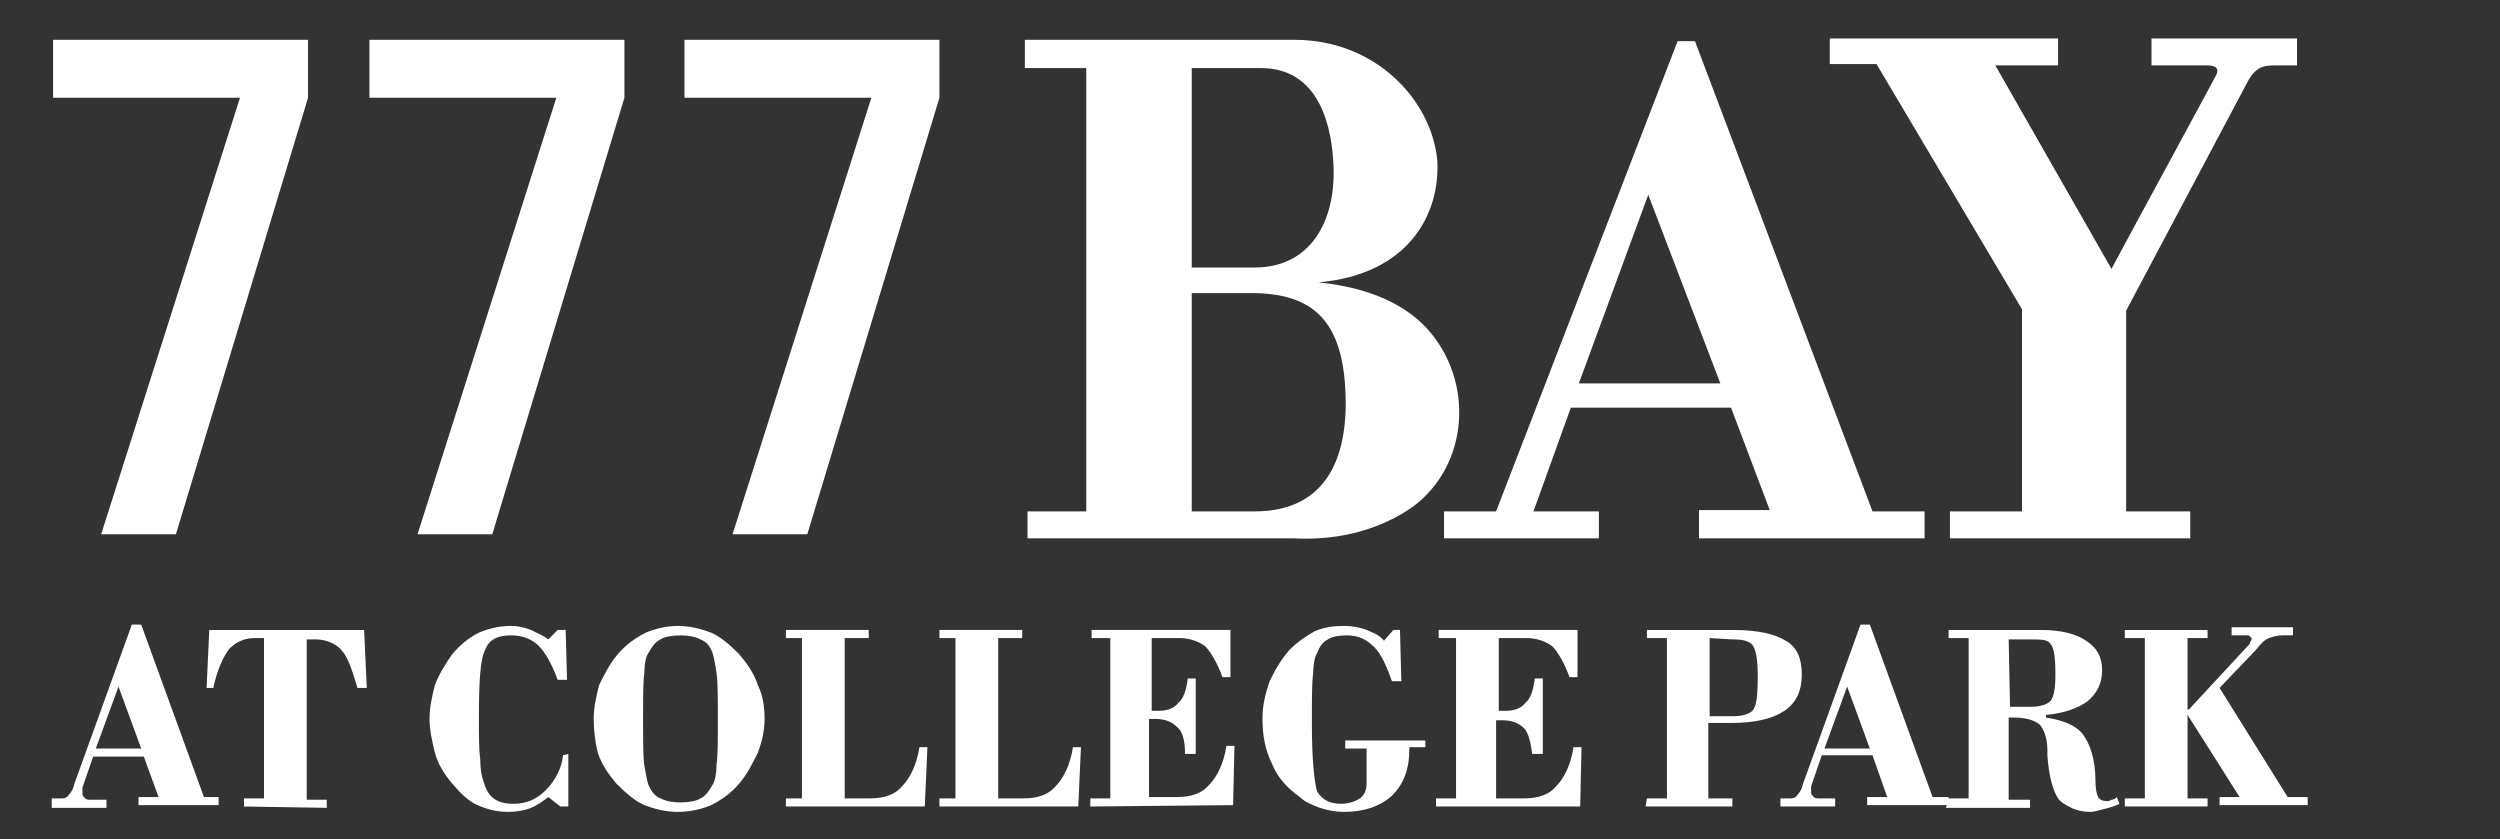
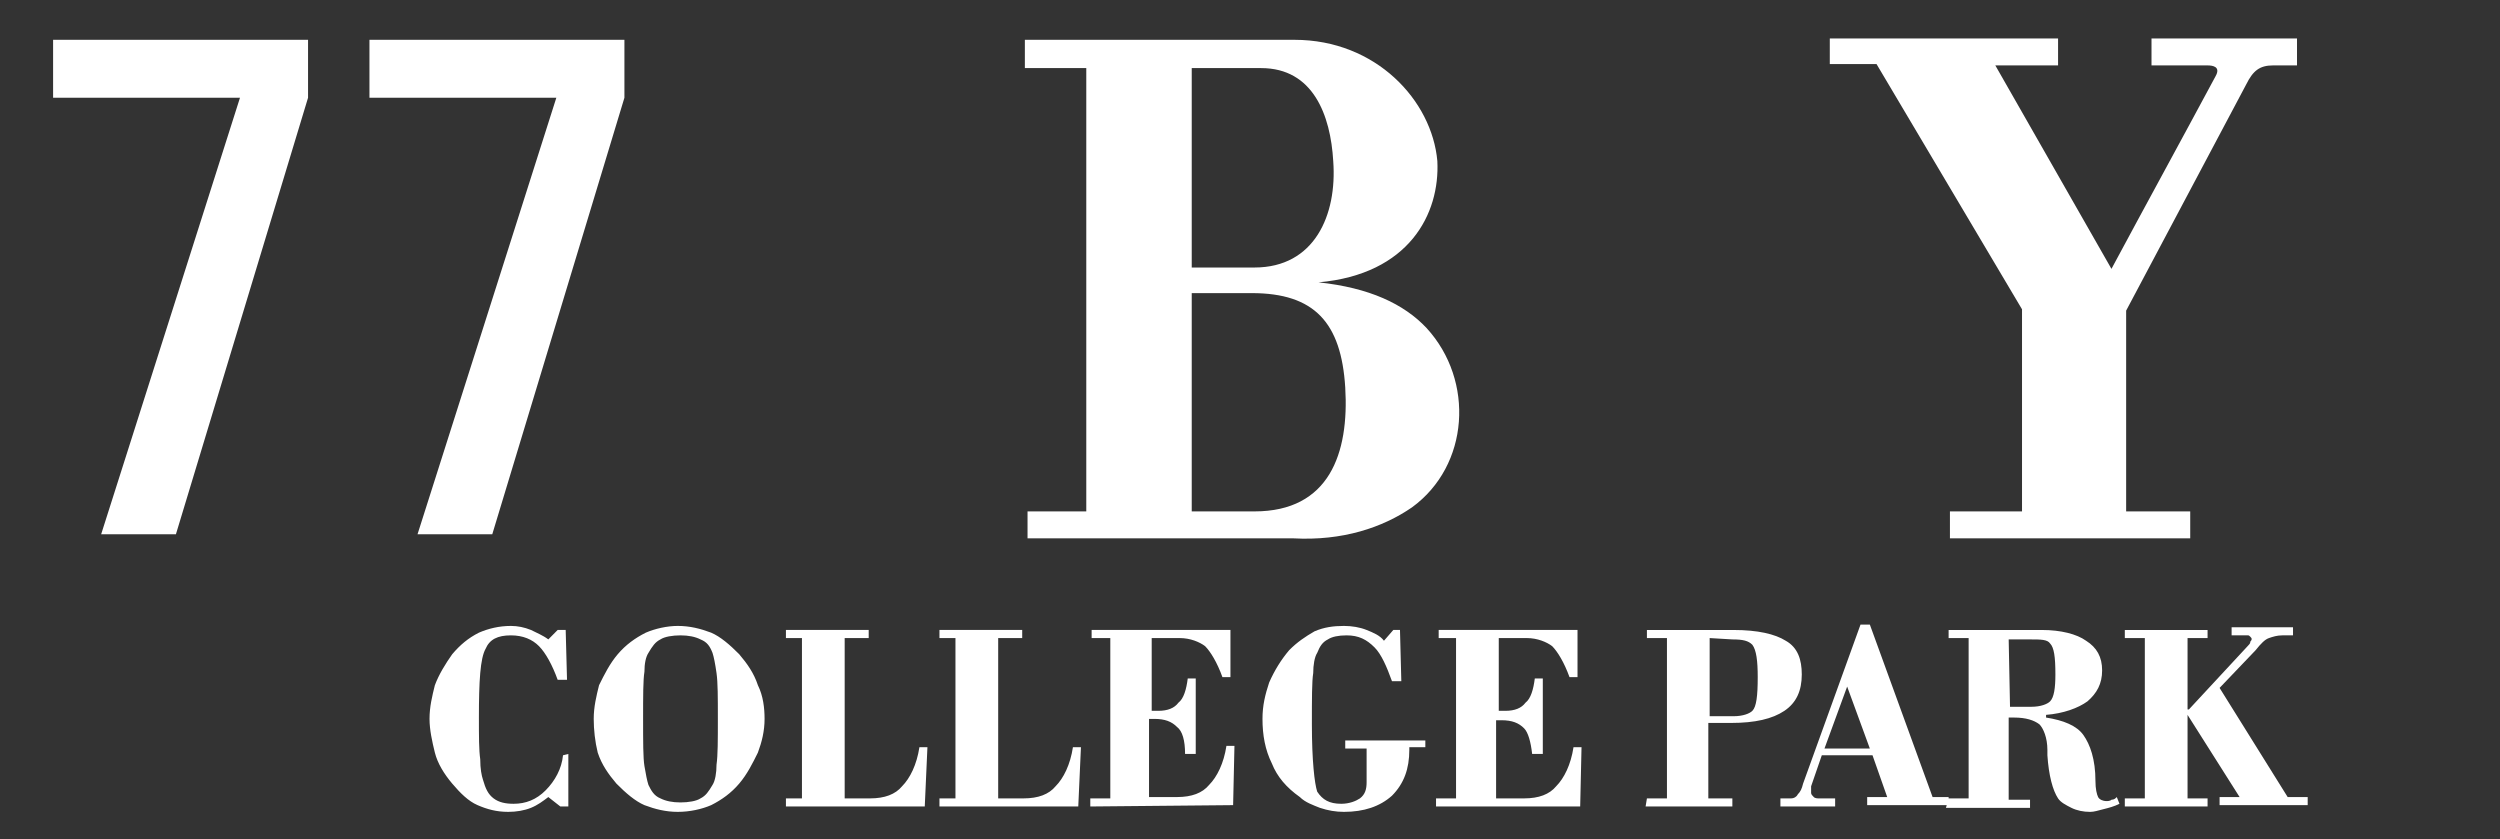
<svg xmlns="http://www.w3.org/2000/svg" width="146" height="49" viewBox="0 0 146 49" fill="none">
  <rect x="0" y="0" width="146" height="49" fill="#333333" stroke="none" />
-   <path d="M5.595 43.715H8.246L6.92 40.096L5.595 43.715ZM3.022 47.099V46.627H3.646C3.802 46.627 3.958 46.548 4.036 46.391C4.192 46.233 4.27 46.076 4.348 45.761L7.7 36.476H8.246L11.91 46.548H12.767V47.02H8.09V46.548H9.259L8.401 44.187H5.439L4.815 45.997C4.815 45.997 4.815 46.076 4.815 46.155C4.815 46.233 4.815 46.312 4.815 46.391C4.815 46.469 4.893 46.548 4.971 46.627C5.049 46.705 5.205 46.705 5.283 46.705H6.219V47.178H3.022V47.099ZM14.248 47.099V46.627H15.418V37.263H14.872C14.248 37.263 13.78 37.499 13.391 37.892C13.079 38.286 12.689 39.073 12.455 40.174H12.066L12.221 36.791H21.264L21.42 40.174H20.875C20.563 39.151 20.329 38.364 19.939 37.971C19.627 37.578 19.004 37.342 18.458 37.342H17.912V46.705H19.082V47.178L14.248 47.099Z" fill="white" />
  <path d="M33.191 44.03V47.099H32.724L32.022 46.548C31.71 46.784 31.398 47.02 31.009 47.177C30.619 47.335 30.151 47.413 29.683 47.413C28.982 47.413 28.436 47.256 27.89 47.02C27.345 46.784 26.877 46.312 26.409 45.761C25.942 45.21 25.552 44.581 25.396 43.951C25.24 43.322 25.084 42.613 25.084 41.984C25.084 41.276 25.24 40.646 25.396 40.017C25.63 39.387 26.02 38.758 26.409 38.207C26.877 37.656 27.345 37.263 27.968 36.948C28.514 36.712 29.138 36.554 29.839 36.554C30.229 36.554 30.619 36.633 31.009 36.79C31.32 36.948 31.71 37.105 32.022 37.341L32.568 36.79H33.036L33.114 39.702H32.568C32.256 38.836 31.866 38.128 31.477 37.735C31.087 37.341 30.541 37.105 29.839 37.105C29.06 37.105 28.592 37.341 28.358 37.892C28.046 38.443 27.968 39.781 27.968 41.905C27.968 43.007 27.968 43.794 28.046 44.344C28.046 44.895 28.124 45.289 28.202 45.525C28.358 46.076 28.514 46.39 28.826 46.626C29.138 46.862 29.527 46.941 29.995 46.941C30.697 46.941 31.32 46.705 31.866 46.154C32.412 45.603 32.802 44.895 32.88 44.108L33.191 44.03ZM37.557 41.984C37.557 43.322 37.557 44.266 37.635 44.738C37.713 45.21 37.791 45.603 37.869 45.84C38.025 46.154 38.181 46.469 38.571 46.626C38.882 46.784 39.272 46.862 39.74 46.862C40.208 46.862 40.675 46.784 40.909 46.626C41.221 46.469 41.377 46.233 41.611 45.84C41.767 45.603 41.845 45.131 41.845 44.659C41.923 44.108 41.923 43.243 41.923 41.984C41.923 40.725 41.923 39.859 41.845 39.308C41.767 38.758 41.689 38.364 41.611 38.128C41.455 37.735 41.299 37.498 40.909 37.341C40.597 37.184 40.208 37.105 39.74 37.105C39.272 37.105 38.804 37.184 38.571 37.341C38.259 37.498 38.103 37.735 37.869 38.128C37.713 38.364 37.635 38.758 37.635 39.23C37.557 39.702 37.557 40.646 37.557 41.984ZM34.673 41.984C34.673 41.276 34.829 40.646 34.984 40.017C35.296 39.387 35.608 38.758 36.076 38.207C36.544 37.656 37.089 37.263 37.713 36.948C38.259 36.712 38.96 36.554 39.584 36.554C40.286 36.554 40.909 36.712 41.533 36.948C42.079 37.184 42.624 37.656 43.17 38.207C43.638 38.758 44.028 39.308 44.261 40.017C44.573 40.646 44.651 41.354 44.651 41.984C44.651 42.692 44.495 43.322 44.261 43.951C43.95 44.581 43.638 45.21 43.17 45.761C42.702 46.312 42.157 46.705 41.533 47.02C40.987 47.256 40.286 47.413 39.584 47.413C38.882 47.413 38.259 47.256 37.635 47.02C37.089 46.784 36.544 46.312 35.998 45.761C35.53 45.21 35.14 44.659 34.907 43.951C34.751 43.322 34.673 42.613 34.673 41.984ZM45.898 47.099V46.626H46.834V37.263H45.898V36.79H50.732V37.263H49.329V46.626H50.81C51.667 46.626 52.291 46.39 52.681 45.918C53.148 45.446 53.538 44.659 53.694 43.636H54.162L54.006 47.099H45.898ZM54.864 47.099V46.626H55.799V37.263H54.864V36.79H59.697V37.263H58.294V46.626H59.775C60.632 46.626 61.256 46.39 61.646 45.918C62.114 45.446 62.503 44.659 62.659 43.636H63.127L62.971 47.099H54.864ZM63.673 47.099V46.626H64.842V37.263H63.751V36.79H71.858V39.544H71.39C71.079 38.679 70.689 38.049 70.377 37.735C70.065 37.498 69.519 37.263 68.896 37.263H67.259V41.512C67.337 41.512 67.337 41.512 67.415 41.512C67.493 41.512 67.57 41.512 67.648 41.512C68.194 41.512 68.584 41.354 68.818 41.039C69.13 40.803 69.286 40.253 69.364 39.623H69.831V44.03H69.208C69.208 43.243 69.052 42.692 68.74 42.456C68.428 42.141 68.038 41.984 67.415 41.984H67.103V46.548H68.74C69.597 46.548 70.221 46.312 70.611 45.84C71.079 45.367 71.468 44.581 71.624 43.557H72.092L72.014 47.02L63.673 47.099ZM83.24 43.636H82.304V43.794C82.304 44.895 81.993 45.761 81.291 46.469C80.589 47.099 79.654 47.413 78.484 47.413C78.017 47.413 77.549 47.335 77.081 47.177C76.692 47.02 76.224 46.862 75.912 46.548C75.132 45.997 74.587 45.367 74.275 44.581C73.885 43.794 73.729 42.928 73.729 41.984C73.729 41.197 73.885 40.567 74.119 39.859C74.431 39.151 74.82 38.522 75.288 37.971C75.756 37.498 76.224 37.184 76.769 36.869C77.315 36.633 77.861 36.554 78.484 36.554C78.952 36.554 79.42 36.633 79.81 36.79C80.2 36.948 80.589 37.105 80.823 37.42L81.369 36.79H81.759L81.837 39.781H81.291C80.979 38.915 80.667 38.207 80.278 37.813C79.81 37.341 79.342 37.105 78.64 37.105C78.173 37.105 77.783 37.184 77.549 37.341C77.237 37.498 77.081 37.735 76.925 38.128C76.769 38.364 76.692 38.836 76.692 39.308C76.614 39.781 76.614 40.803 76.614 42.298C76.614 44.423 76.769 45.761 76.925 46.233C77.237 46.705 77.627 46.941 78.329 46.941C78.796 46.941 79.186 46.784 79.42 46.626C79.732 46.39 79.81 46.076 79.81 45.682V43.715H78.562V43.243H83.24V43.636ZM83.864 47.099V46.626H85.033V37.263H84.019V36.79H92.127V39.544H91.659C91.347 38.679 90.958 38.049 90.646 37.735C90.334 37.498 89.788 37.263 89.165 37.263H87.528V41.512C87.606 41.512 87.606 41.512 87.683 41.512C87.761 41.512 87.839 41.512 87.917 41.512C88.463 41.512 88.853 41.354 89.087 41.039C89.398 40.803 89.554 40.253 89.632 39.623H90.1V44.03H89.477C89.398 43.322 89.243 42.771 89.009 42.535C88.697 42.22 88.307 42.062 87.683 42.062H87.372V46.626H89.009C89.866 46.626 90.49 46.39 90.88 45.918C91.347 45.446 91.737 44.659 91.893 43.636H92.361L92.283 47.099H83.864Z" fill="white" />
  <path d="M96.18 46.627H97.35V37.263H96.18V36.791H101.248C102.651 36.791 103.664 37.027 104.288 37.42C104.99 37.814 105.224 38.522 105.224 39.387C105.224 40.332 104.912 41.04 104.21 41.512C103.508 41.984 102.495 42.22 101.092 42.22H99.766V46.627H101.17V47.099H96.103L96.18 46.627ZM99.844 37.263V41.827H101.248C101.793 41.827 102.183 41.669 102.339 41.512C102.573 41.276 102.651 40.646 102.651 39.545C102.651 38.6 102.573 37.971 102.339 37.656C102.105 37.42 101.793 37.342 101.17 37.342L99.844 37.263ZM106.549 43.715H109.199L107.874 40.096L106.549 43.715ZM103.976 47.099V46.627H104.6C104.756 46.627 104.912 46.548 104.99 46.391C105.146 46.233 105.224 46.076 105.301 45.761L108.654 36.476H109.199L112.863 46.548H113.799V47.02H109.043V46.548H110.213L109.355 44.109H106.393L105.769 45.919C105.769 45.919 105.769 45.997 105.769 46.076C105.769 46.155 105.769 46.233 105.769 46.312C105.769 46.391 105.847 46.469 105.925 46.548C106.003 46.627 106.159 46.627 106.237 46.627H107.172V47.099H103.976ZM113.799 46.627H114.968V37.263H113.799V36.791H119.256C120.347 36.791 121.283 37.027 121.828 37.42C122.452 37.814 122.764 38.364 122.764 39.151C122.764 39.938 122.452 40.489 121.906 40.961C121.361 41.355 120.503 41.669 119.49 41.748V41.905C120.503 42.063 121.283 42.377 121.672 42.928C122.062 43.479 122.374 44.345 122.374 45.604C122.374 46.076 122.452 46.391 122.53 46.548C122.608 46.705 122.842 46.784 122.998 46.784C123.076 46.784 123.232 46.784 123.31 46.705C123.465 46.705 123.543 46.627 123.621 46.548L123.777 46.941C123.465 47.099 123.154 47.178 122.842 47.256C122.53 47.335 122.296 47.414 122.062 47.414C121.672 47.414 121.283 47.335 120.971 47.178C120.659 47.02 120.347 46.863 120.191 46.627C119.879 46.155 119.646 45.289 119.568 44.109C119.568 43.951 119.568 43.873 119.568 43.794C119.568 43.086 119.334 42.535 119.1 42.299C118.788 42.063 118.32 41.905 117.619 41.905H117.307V46.705H118.554V47.178H113.643L113.799 46.627ZM117.385 41.276H118.632C119.178 41.276 119.568 41.118 119.724 40.961C119.957 40.725 120.035 40.174 120.035 39.387C120.035 38.364 119.957 37.814 119.724 37.578C119.568 37.342 119.178 37.342 118.554 37.342H117.307L117.385 41.276ZM127.831 41.433L131.261 37.735C131.339 37.656 131.417 37.578 131.417 37.499C131.417 37.42 131.495 37.42 131.495 37.342C131.495 37.263 131.495 37.263 131.417 37.184C131.339 37.105 131.339 37.105 131.261 37.105H130.326V36.633H133.912V37.105H133.288C132.976 37.105 132.742 37.184 132.508 37.263C132.275 37.342 132.041 37.578 131.729 37.971L129.624 40.174L133.6 46.548H134.769V47.02H129.624V46.548H130.793L127.753 41.748V41.433H127.831ZM124.089 46.627H125.258V37.263H124.089V36.791H128.922V37.263H127.753V46.627H128.922V47.099H124.089V46.627Z" fill="white" />
  <path d="M3.101 5.708V2.325H17.99V5.708L10.273 31.203H5.907L14.015 5.708H3.101Z" fill="white" />
  <path d="M21.576 5.708V2.325H36.466V5.708L28.748 31.203H24.383L32.49 5.708H21.576Z" fill="white" />
-   <path d="M39.974 5.708V2.325H54.863V5.708L47.146 31.203H42.78L50.888 5.708H39.974Z" fill="white" />
  <path fill-rule="evenodd" clip-rule="evenodd" d="M125.648 2.246V3.82H128.922C129.234 3.82 129.702 3.899 129.39 4.45C127.363 8.227 125.336 11.925 123.309 15.702L116.527 3.82H120.191V2.246H106.86V3.741H109.589L118.086 18.063V29.866H113.876V31.44H127.909V29.866H124.167V18.141C126.506 13.735 128.844 9.328 131.183 4.922C131.573 4.135 131.963 3.82 132.742 3.82H134.145V2.246H125.648Z" fill="white" />
  <path fill-rule="evenodd" clip-rule="evenodd" d="M83.318 19.164C81.992 17.748 79.965 16.803 77.003 16.489C82.304 16.017 84.097 12.476 83.941 9.407C83.629 5.866 80.355 2.325 75.6 2.325H59.852V3.977H63.439V29.866H60.008V31.439H75.522C78.406 31.597 80.745 30.81 82.46 29.63C85.812 27.19 86.124 22.233 83.318 19.164ZM69.597 3.977H73.651C76.691 3.977 77.705 6.731 77.861 9.407C78.094 12.554 76.769 15.623 73.261 15.623H69.597V3.977ZM73.261 29.866H69.597V17.118H73.105C76.769 17.118 78.328 18.849 78.562 22.626C78.796 26.482 77.627 29.866 73.261 29.866Z" fill="white" />
-   <path fill-rule="evenodd" clip-rule="evenodd" d="M112.396 29.866H109.355L98.987 2.404H97.974L87.371 29.866H84.331V31.44H93.374V29.866H89.554L91.737 23.807H101.092L103.353 29.788H99.221V31.44H112.396V29.866ZM92.205 22.391L96.258 11.374L100.468 22.391H92.205Z" fill="white" />
</svg>